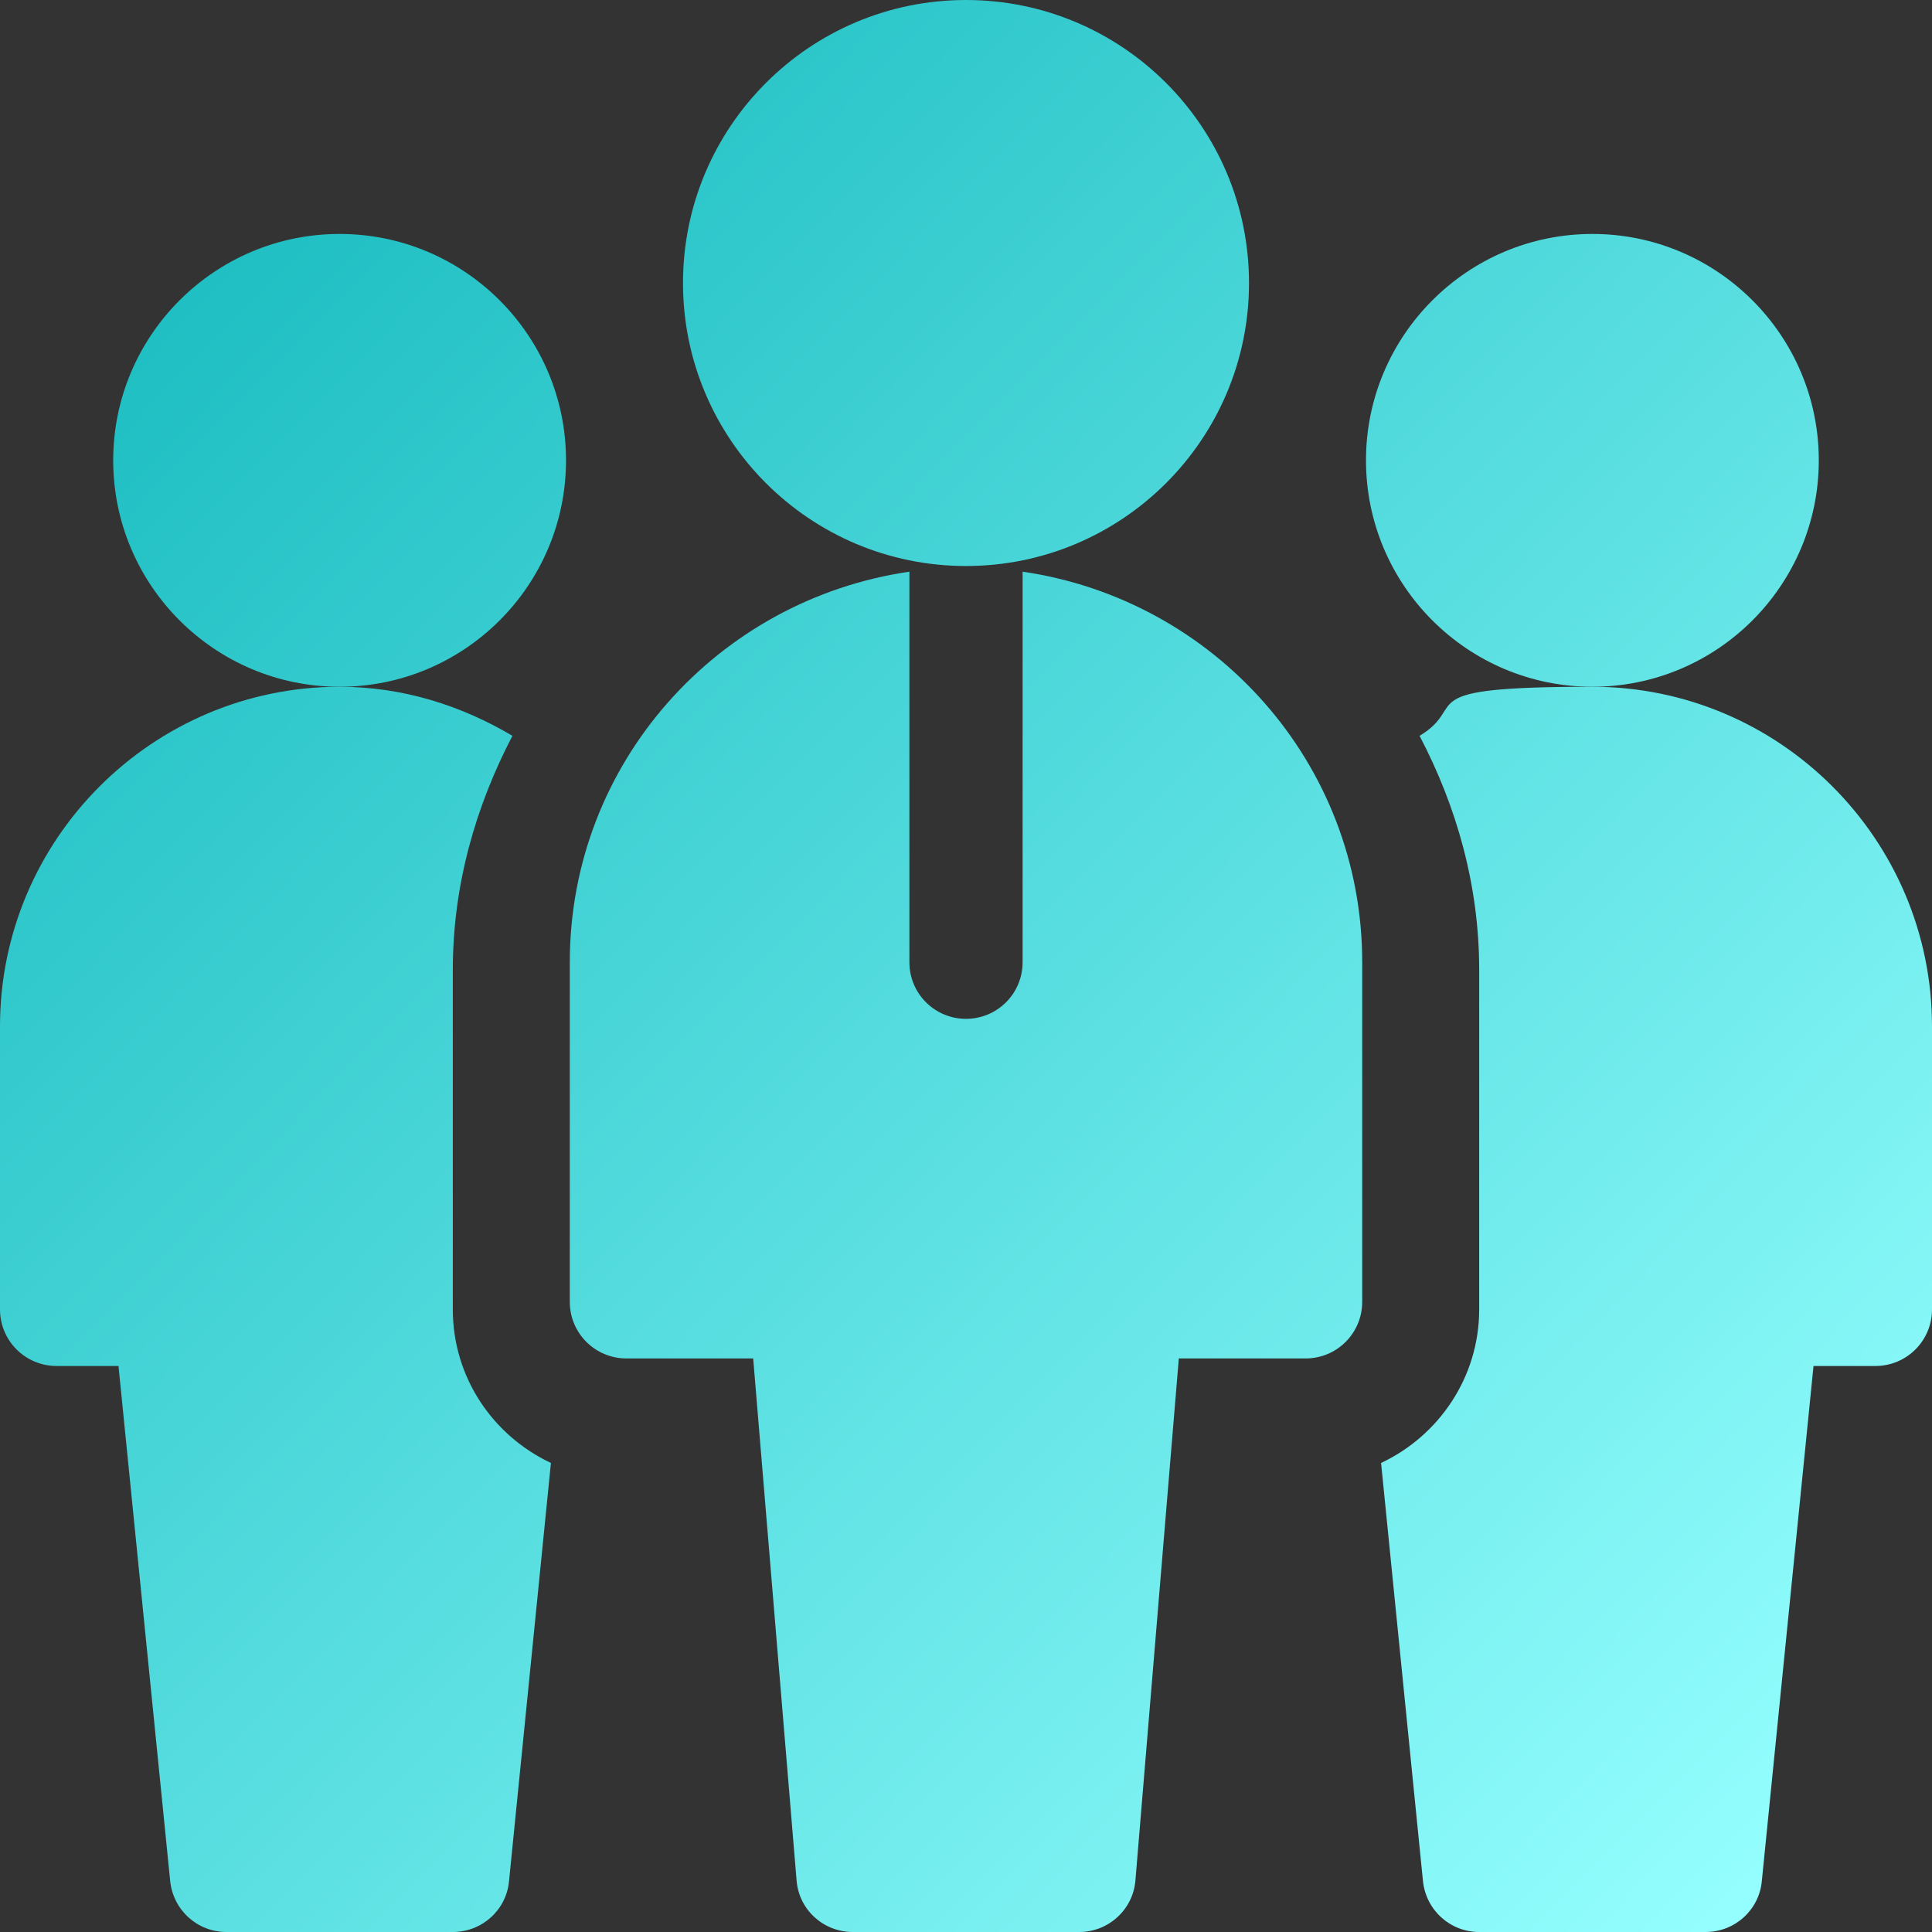
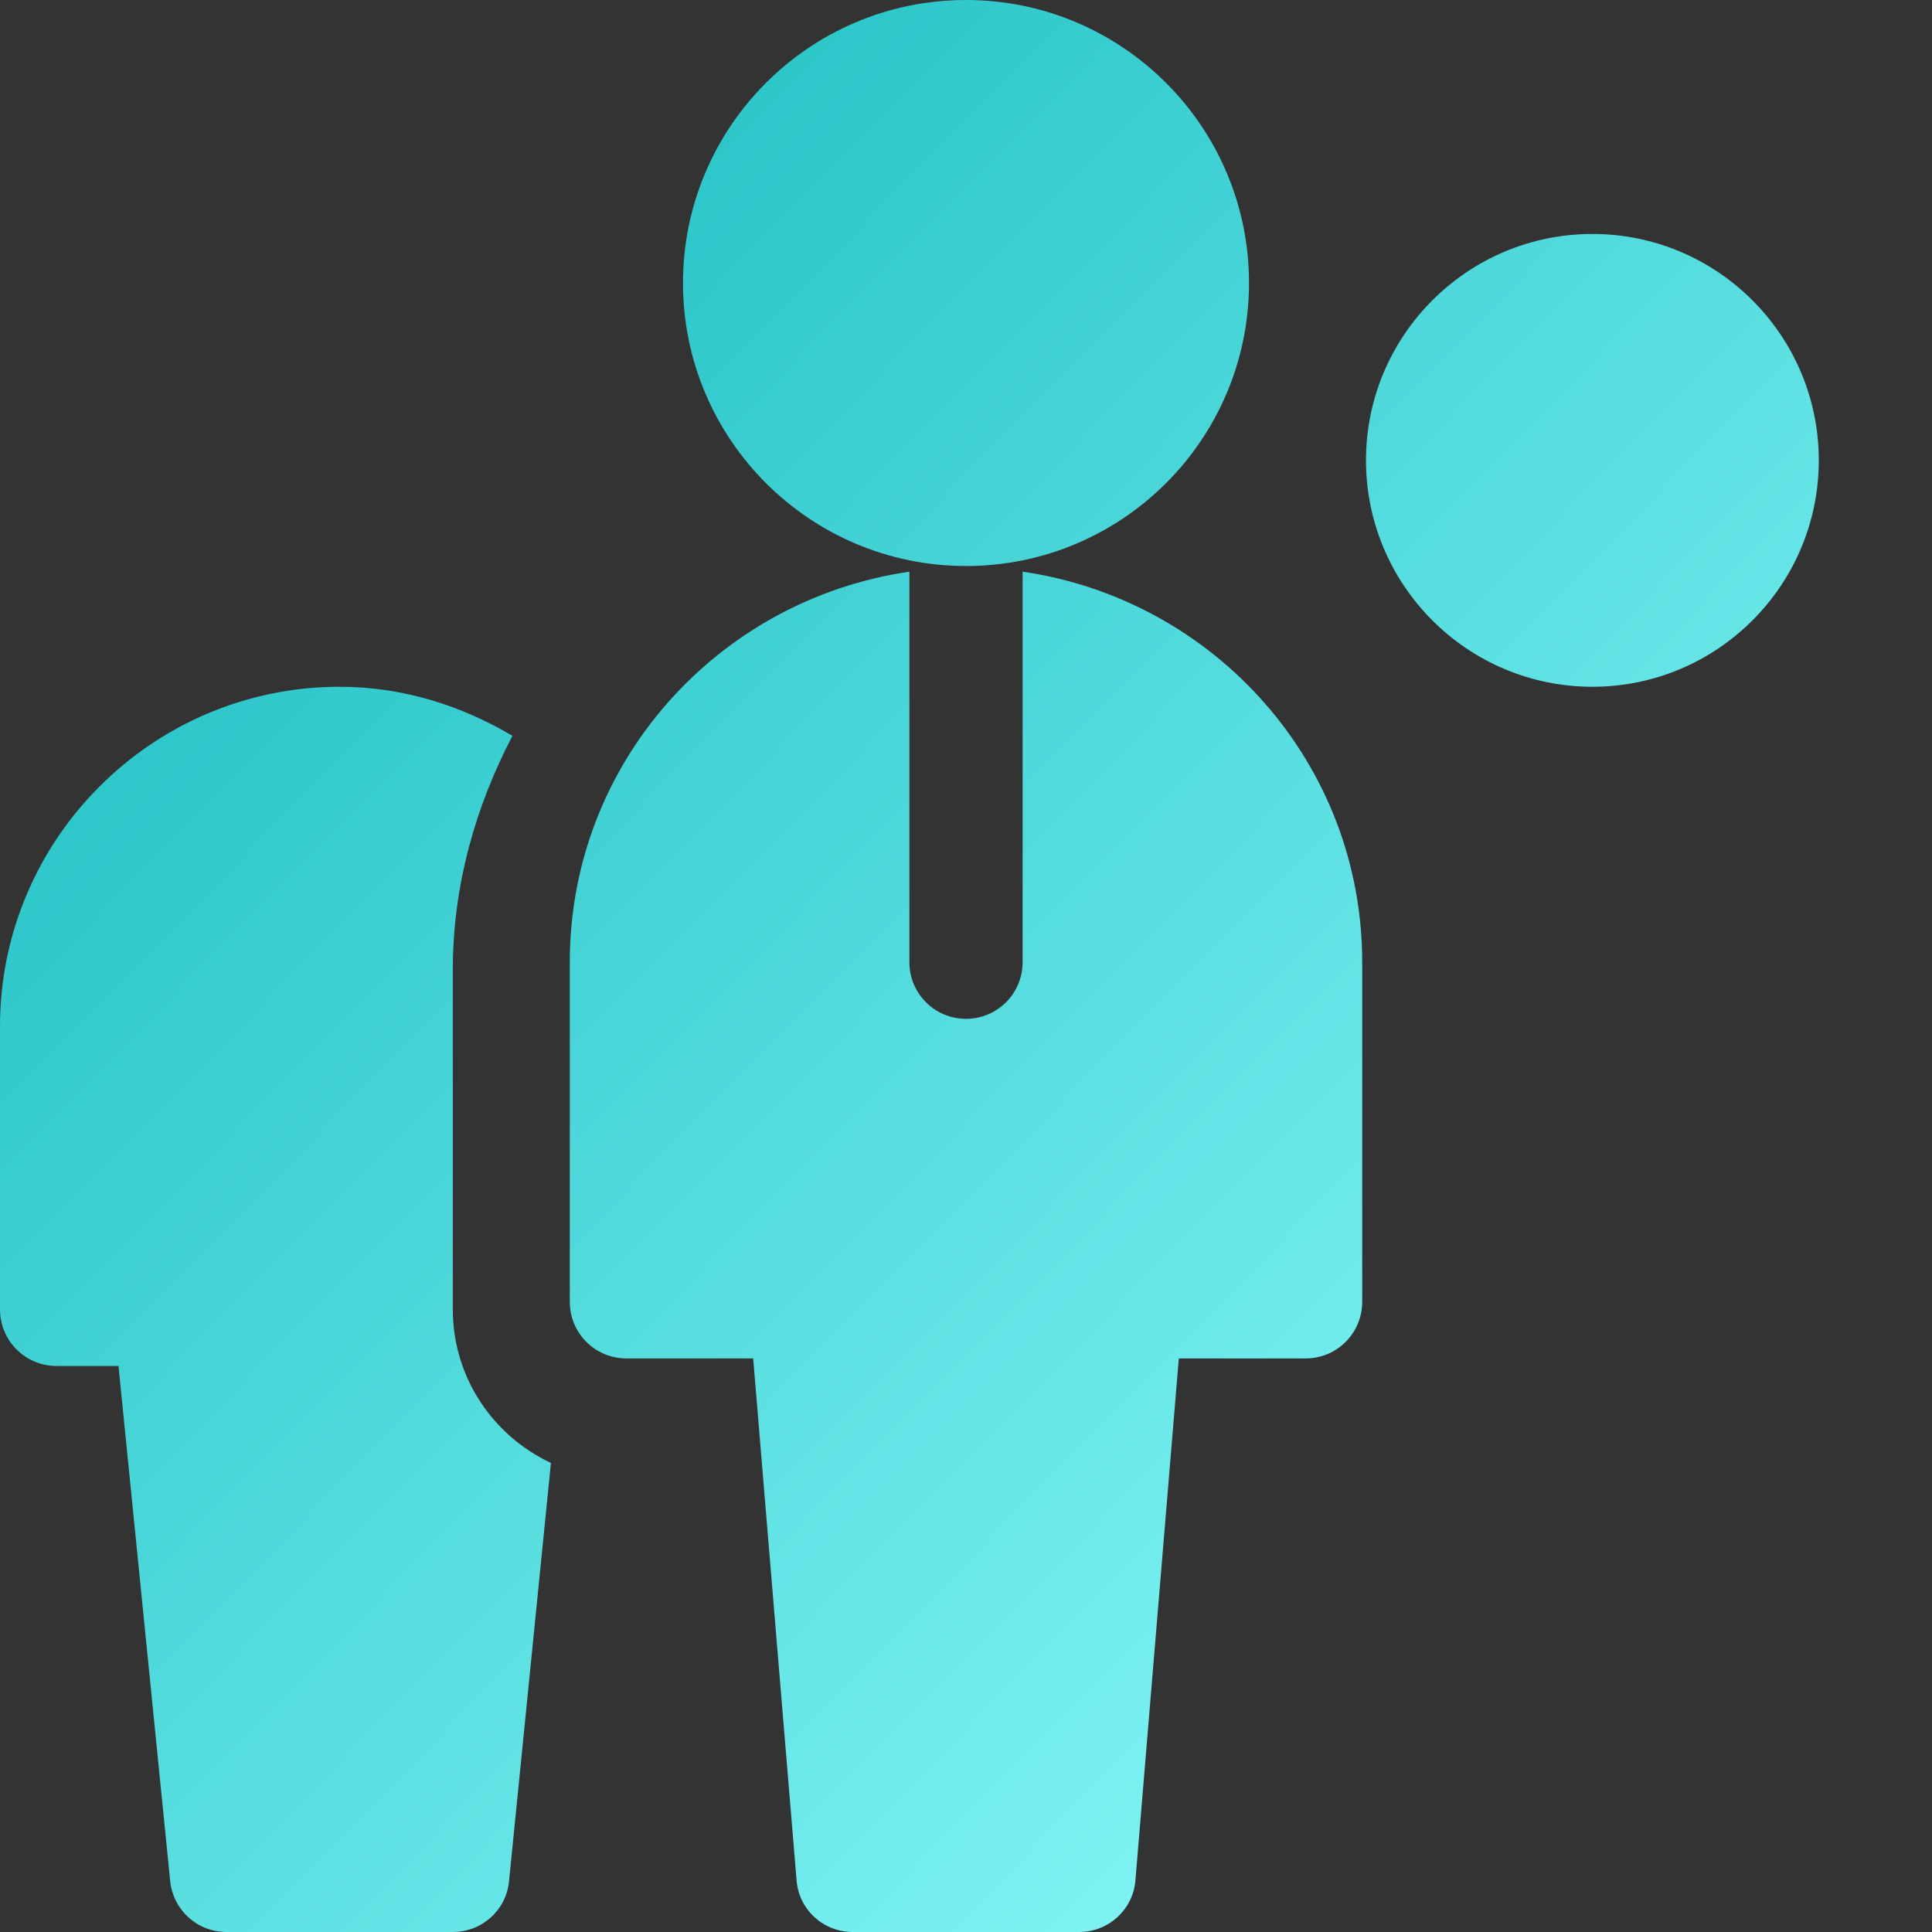
<svg xmlns="http://www.w3.org/2000/svg" xmlns:xlink="http://www.w3.org/1999/xlink" id="Capa_1" version="1.1" viewBox="0 0 512 512">
  <rect x="0" y="0" width="512" height="512" fill="#333333" stroke="none" />
  <defs>
    <style>
      .st0 {
        fill: url(#Adsız_degrade_21);
      }

      .st1 {
        fill: url(#Adsız_degrade_25);
      }

      .st2 {
        fill: url(#Adsız_degrade_24);
      }

      .st3 {
        fill: url(#Adsız_degrade_23);
      }

      .st4 {
        fill: url(#Adsız_degrade_22);
      }

      .st5 {
        fill: url(#Adsız_degrade_2);
      }
    </style>
    <linearGradient id="Adsız_degrade_2" data-name="Adsız degrade 2" x1="34.2" y1="67.3" x2="527.2" y2="550.3" gradientUnits="userSpaceOnUse">
      <stop offset="0" stop-color="#1bbdc1" />
      <stop offset=".9" stop-color="#96ffff" />
    </linearGradient>
    <linearGradient id="Adsız_degrade_21" data-name="Adsız degrade 2" x1="196.8" y1="-98.6" x2="689.8" y2="384.4" xlink:href="#Adsız_degrade_2" />
    <linearGradient id="Adsız_degrade_22" data-name="Adsız degrade 2" x1="139" y1="-39.6" x2="632" y2="443.4" xlink:href="#Adsız_degrade_2" />
    <linearGradient id="Adsız_degrade_23" data-name="Adsız degrade 2" x1="12.6" y1="89.4" x2="505.6" y2="572.4" xlink:href="#Adsız_degrade_2" />
    <linearGradient id="Adsız_degrade_24" data-name="Adsız degrade 2" x1="-79.2" y1="183" x2="413.8" y2="666" xlink:href="#Adsız_degrade_2" />
    <linearGradient id="Adsız_degrade_25" data-name="Adsız degrade 2" x1="84.4" y1="16" x2="577.4" y2="499" xlink:href="#Adsız_degrade_2" />
  </defs>
  <g id="Team_Leader">
-     <path class="st5" d="M90,182c-33.1,0-60-26.9-60-60s26.9-60,60-60,60,26.9,60,60-26.9,60-60,60Z" />
    <path class="st0" d="M422,182c-33.1,0-60-26.9-60-60s26.9-60,60-60,60,26.9,60,60-26.9,60-60,60Z" />
    <path class="st4" d="M256,150c-41.4,0-75-33.6-75-75S214.6,0,256,0s75,33.6,75,75-33.6,75-75,75Z" />
    <path class="st3" d="M271,151.5v103.5c0,8.3-6.7,15-15,15s-15-6.7-15-15v-103.5c-50.8,7.4-90,50.7-90,103.5v90c0,8.3,6.7,15,15,15h33.6l11.5,138.3c.6,7.8,7.1,13.7,14.9,13.7h60c7.8,0,14.3-6,14.9-13.7l11.5-138.3h33.6c8.3,0,15-6.7,15-15v-90c0-52.8-39.2-96.1-90-103.5h0Z" />
  </g>
  <path class="st2" d="M120,347v-90c0-22.5,6.1-43.4,15.8-62-13.5-8-29-13-45.8-13C40.4,182,0,222.4,0,272v75c0,8.3,6.7,15,15,15h16.4l13.7,136.5c.8,7.7,7.2,13.5,14.9,13.5h60c7.7,0,14.2-5.8,14.9-13.5l11.1-110.8c-15.3-7.2-26-22.6-26-40.7Z" />
-   <path class="st1" d="M512,272c0-49.6-40.4-90-90-90s-32.3,4.9-45.8,13c9.8,18.7,15.8,39.6,15.8,62v90c0,18-10.7,33.5-26,40.7l11.1,110.8c.8,7.7,7.2,13.5,14.9,13.5h60c7.7,0,14.2-5.8,14.9-13.5l13.7-136.5h16.4c8.3,0,15-6.7,15-15v-75Z" />
</svg>